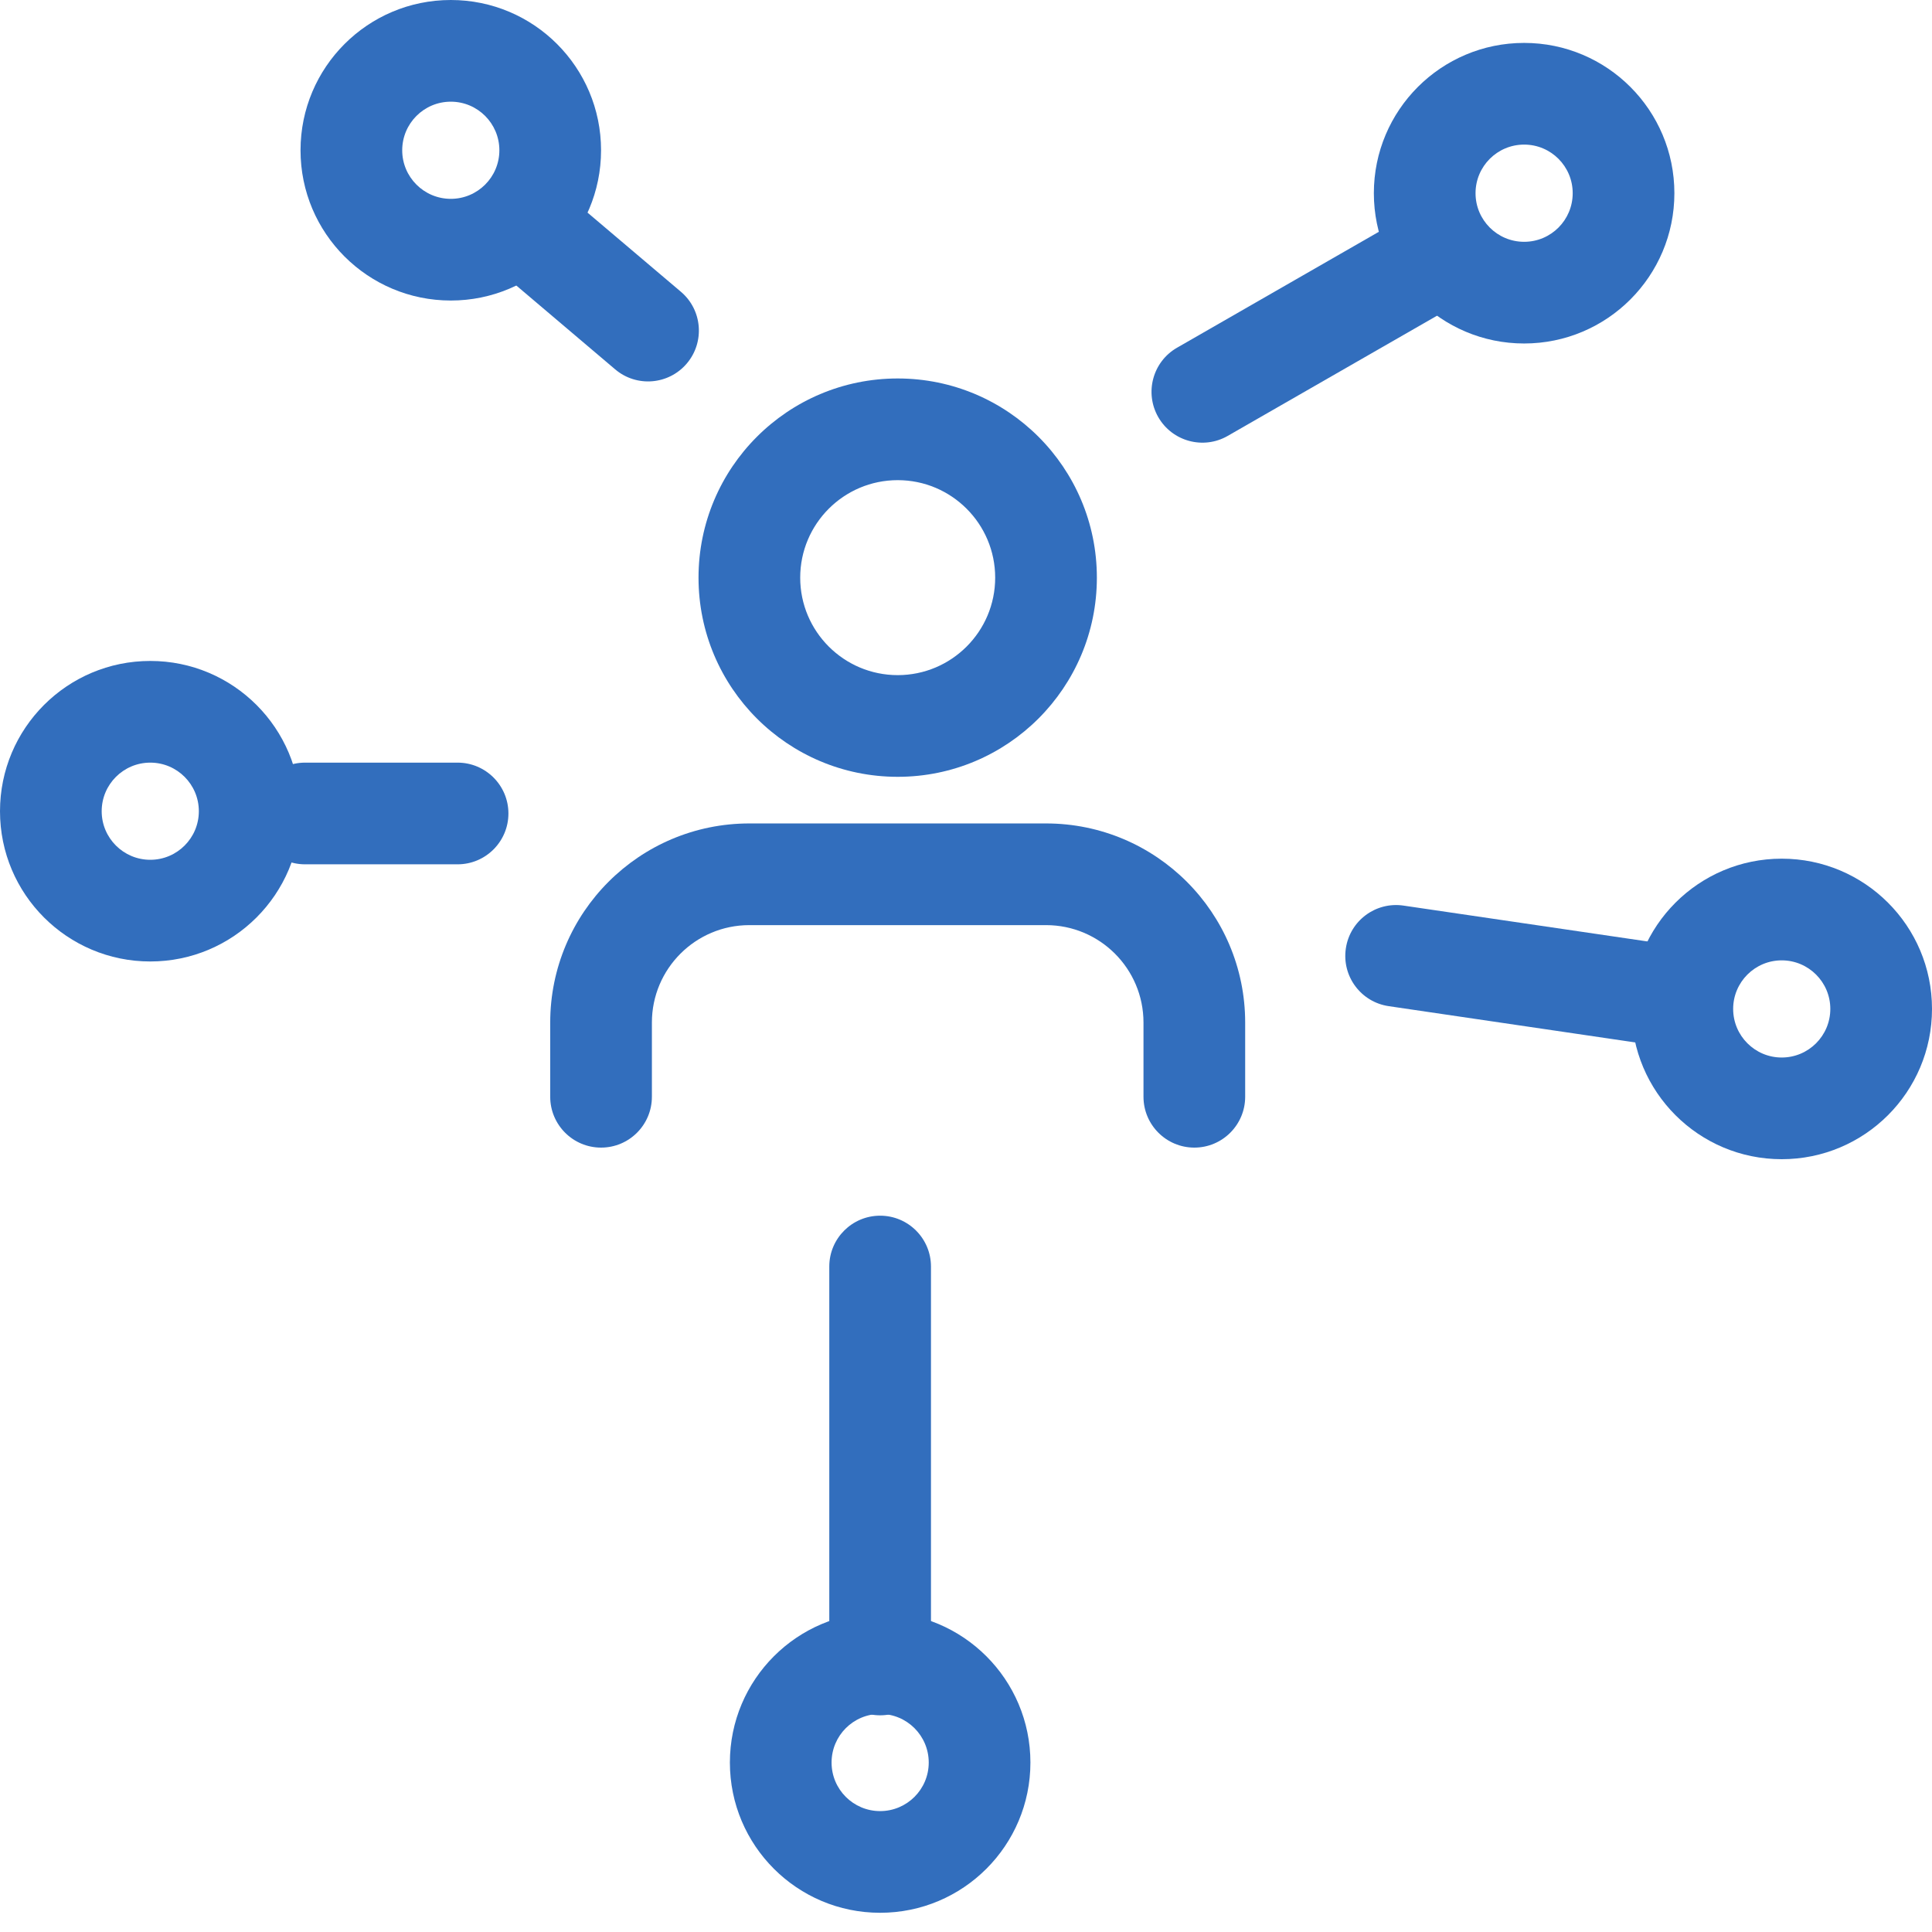
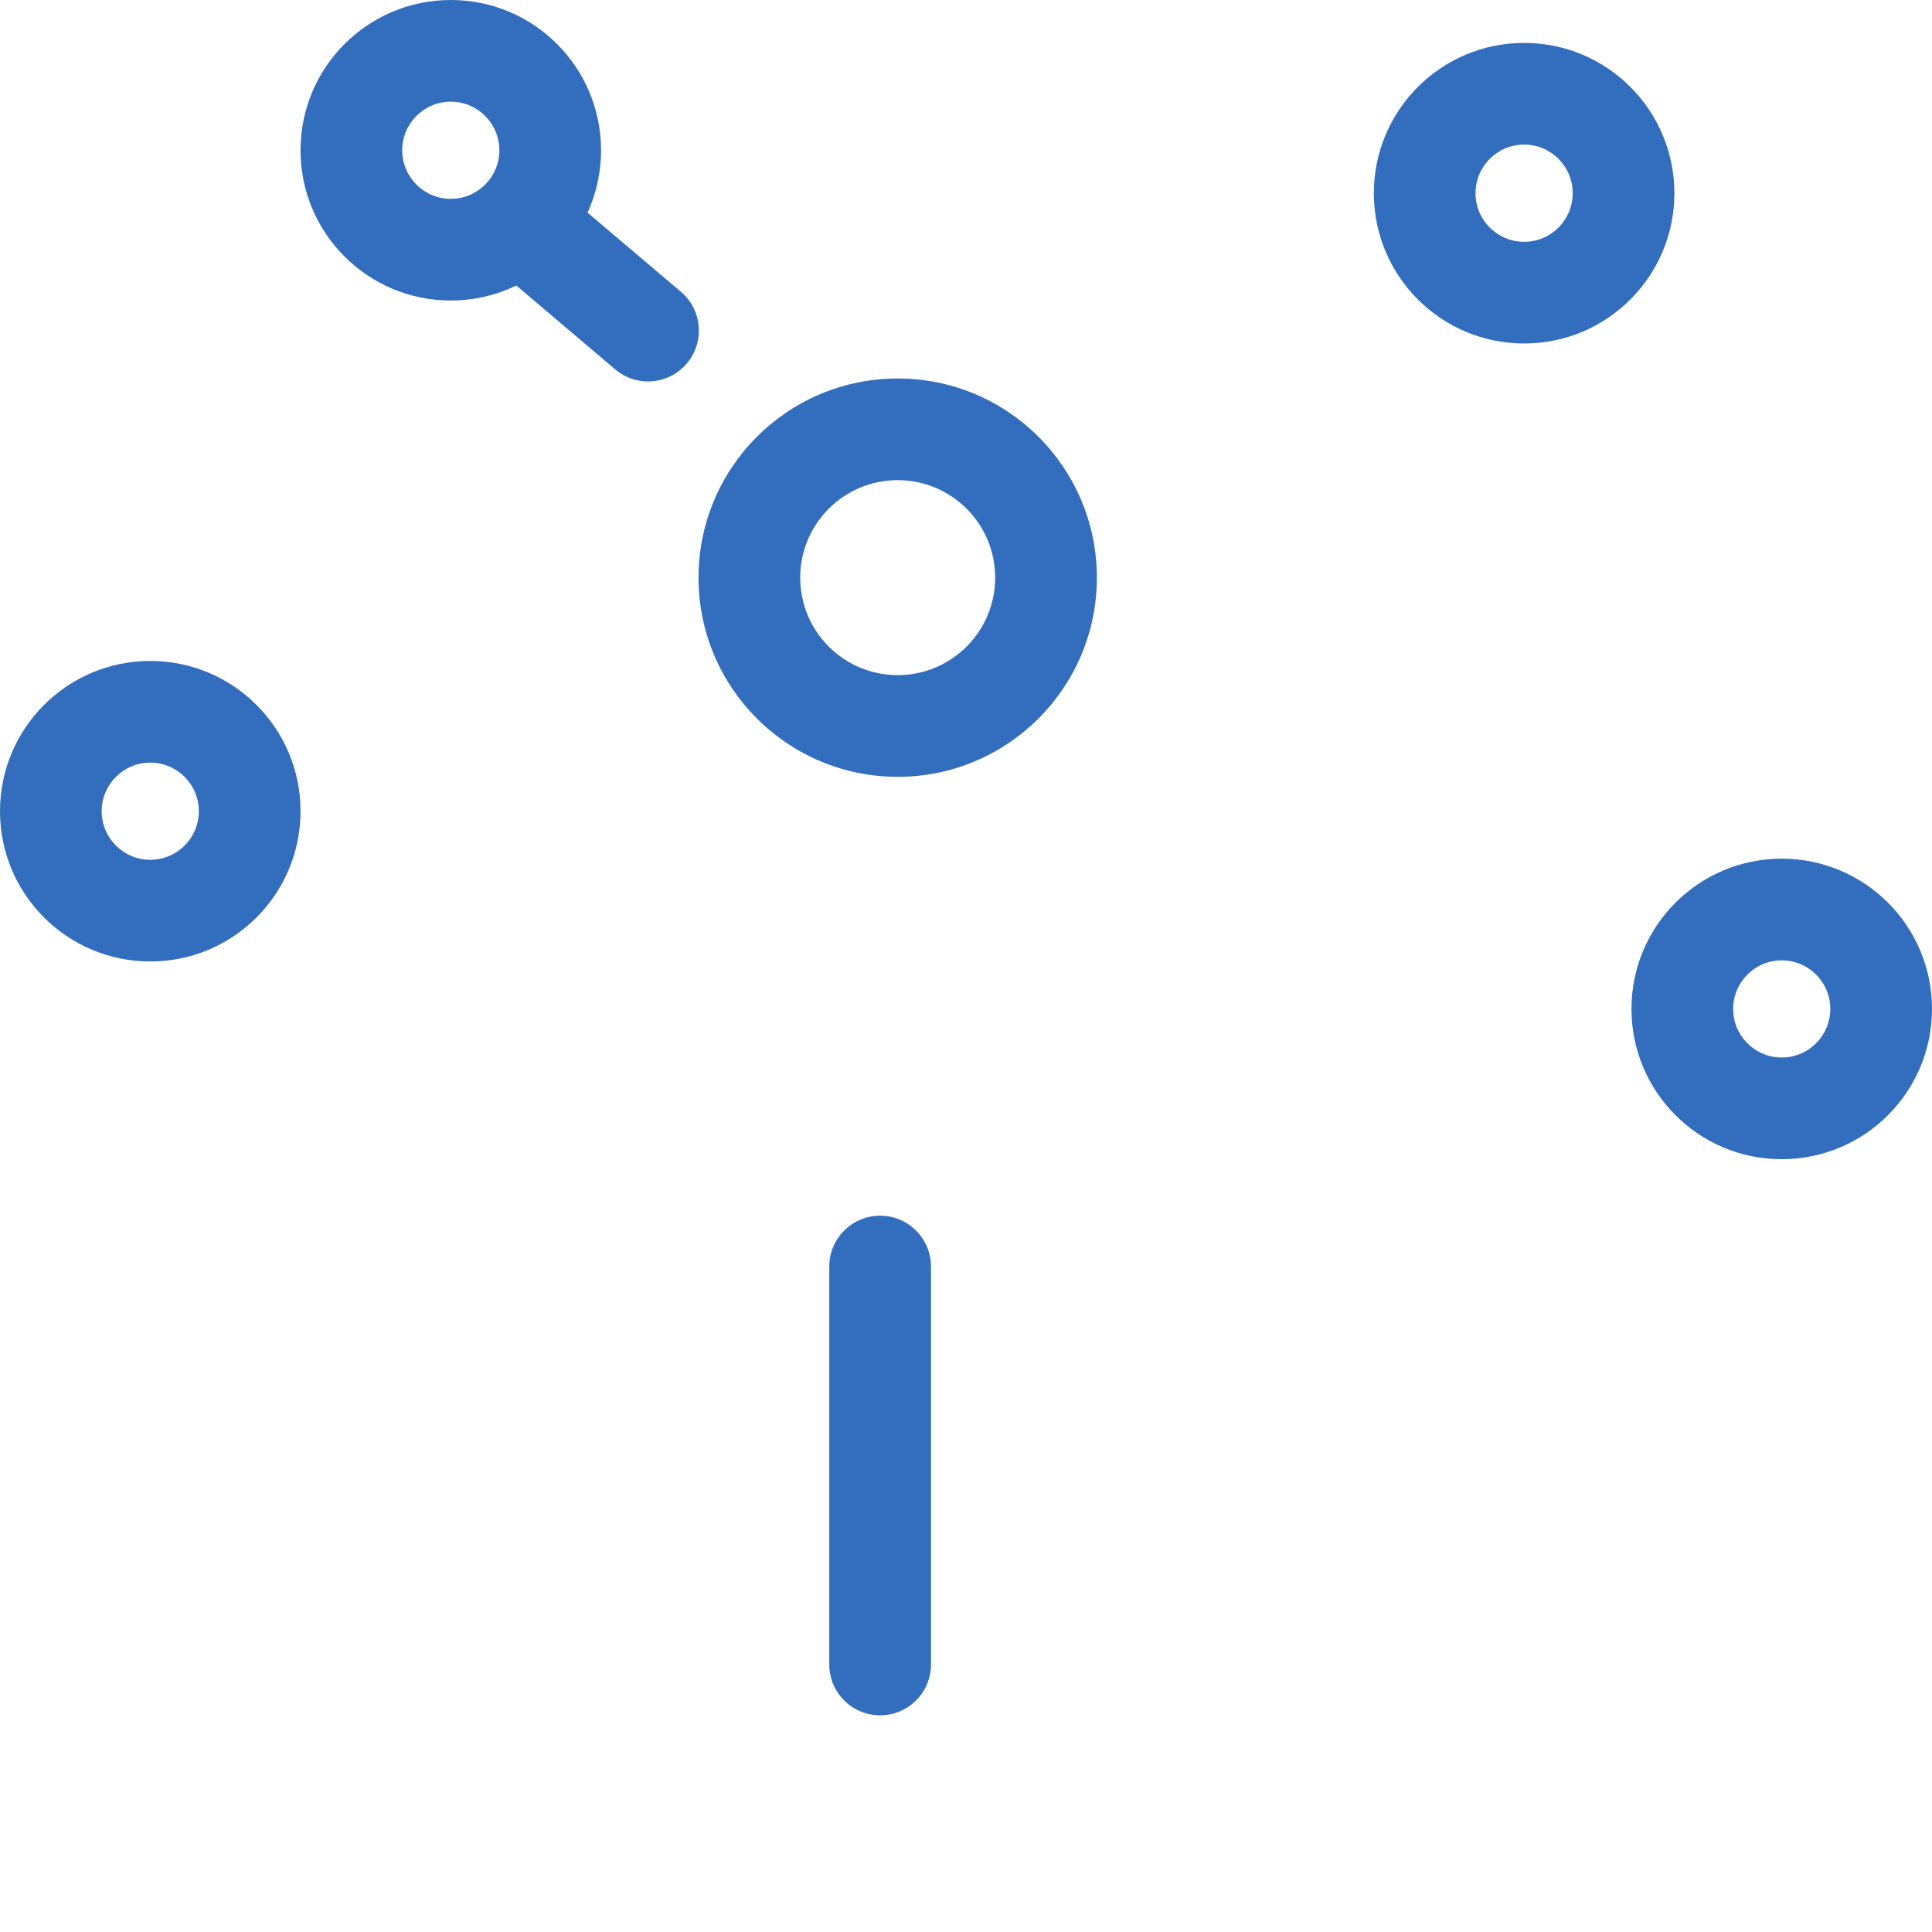
<svg xmlns="http://www.w3.org/2000/svg" width="38px" height="38px" viewBox="0 0 38 38" version="1.1">
  <title>influencer</title>
  <desc>Created with Sketch.</desc>
  <defs>
    <linearGradient x1="222.4%" y1="-372.45%" x2="-96.872%" y2="445.299%" id="linearGradient-1">
      <stop stop-color="#326EBD" offset="0%" />
      <stop stop-color="#326EBD" offset="100%" />
    </linearGradient>
    <linearGradient x1="402.86%" y1="-122.324%" x2="-239.074%" y2="475.22%" id="linearGradient-2">
      <stop stop-color="#326EBD" offset="0%" />
      <stop stop-color="#326EBD" offset="100%" />
    </linearGradient>
    <linearGradient x1="194.173%" y1="-19.556%" x2="-447.106%" y2="605.707%" id="linearGradient-3">
      <stop stop-color="#326EBD" offset="0%" />
      <stop stop-color="#326EBD" offset="100%" />
    </linearGradient>
    <linearGradient x1="543.146%" y1="0%" x2="-96.811%" y2="620.884%" id="linearGradient-4">
      <stop stop-color="#326EBD" offset="0%" />
      <stop stop-color="#326EBD" offset="100%" />
    </linearGradient>
    <linearGradient x1="657.049%" y1="-187.791%" x2="12.589%" y2="414.722%" id="linearGradient-5">
      <stop stop-color="#326EBD" offset="0%" />
      <stop stop-color="#326EBD" offset="100%" />
    </linearGradient>
    <linearGradient x1="406.922%" y1="-535.764%" x2="-221.165%" y2="82.51%" id="linearGradient-6">
      <stop stop-color="#326EBD" offset="0%" />
      <stop stop-color="#326EBD" offset="100%" />
    </linearGradient>
    <linearGradient x1="89.162%" y1="-285.334%" x2="-522.743%" y2="329.024%" id="linearGradient-7">
      <stop stop-color="#326EBD" offset="0%" />
      <stop stop-color="#326EBD" offset="100%" />
    </linearGradient>
    <linearGradient x1="658.452%" y1="-752.539%" x2="-100.088%" y2="1099.255%" id="linearGradient-8">
      <stop stop-color="#326EBD" offset="0%" />
      <stop stop-color="#326EBD" offset="100%" />
    </linearGradient>
    <linearGradient x1="349.838%" y1="-195.948%" x2="-519.434%" y2="1249.675%" id="linearGradient-9">
      <stop stop-color="#326EBD" offset="0%" />
      <stop stop-color="#326EBD" offset="100%" />
    </linearGradient>
    <linearGradient x1="723.561%" y1="-61.286%" x2="-172.766%" y2="848.489%" id="linearGradient-10">
      <stop stop-color="#326EBD" offset="0%" />
      <stop stop-color="#326EBD" offset="100%" />
    </linearGradient>
    <linearGradient x1="1153.805%" y1="-310.318%" x2="-797.318%" y2="154.177%" id="linearGradient-11">
      <stop stop-color="#326EBD" offset="0%" />
      <stop stop-color="#326EBD" offset="100%" />
    </linearGradient>
    <linearGradient x1="195.951%" y1="-738.975%" x2="-503.917%" y2="770.029%" id="linearGradient-12">
      <stop stop-color="#326EBD" offset="0%" />
      <stop stop-color="#326EBD" offset="100%" />
    </linearGradient>
  </defs>
  <g id="Benefit-2" stroke="none" stroke-width="1" fill="none" fill-rule="evenodd" transform="translate(-1157, -3972)">
    <g id="influencer" transform="translate(1157, 3972)" fill-rule="nonzero">
-       <path d="M24.491,21.572 C24.491,22.124 24.043,22.572 23.491,22.572 C22.939,22.572 22.491,22.124 22.491,21.572 L22.491,20.113 C22.491,19.054 21.633,18.196 20.574,18.196 L14.739,18.196 C13.681,18.196 12.822,19.054 12.822,20.113 L12.822,21.572 C12.822,22.124 12.375,22.572 11.822,22.572 C11.27,22.572 10.822,22.124 10.822,21.572 L10.822,20.113 C10.822,17.95 12.576,16.196 14.739,16.196 L20.574,16.196 C22.737,16.196 24.491,17.95 24.491,20.113 L24.491,21.572 Z" id="Shape" fill="url(#linearGradient-1)" />
      <path d="M17.657,15.279 C15.493,15.279 13.739,13.525 13.739,11.362 C13.739,9.198 15.493,7.444 17.657,7.444 C19.82,7.444 21.574,9.198 21.574,11.362 C21.574,13.525 19.82,15.279 17.657,15.279 Z M17.657,13.279 C18.715,13.279 19.574,12.42 19.574,11.362 C19.574,10.303 18.715,9.444 17.657,9.444 C16.598,9.444 15.739,10.303 15.739,11.362 C15.739,12.42 16.598,13.279 17.657,13.279 Z" id="Oval" fill="url(#linearGradient-2)" />
      <path d="M29.978,4.756 C30.506,4.756 30.933,4.328 30.933,3.8 C30.933,3.272 30.506,2.844 29.978,2.844 C29.45,2.844 29.022,3.272 29.022,3.8 C29.022,4.328 29.45,4.756 29.978,4.756 Z M29.978,6.756 C28.345,6.756 27.022,5.432 27.022,3.8 C27.022,2.168 28.345,0.844 29.978,0.844 C31.61,0.844 32.933,2.168 32.933,3.8 C32.933,5.432 31.61,6.756 29.978,6.756 Z" id="Oval-16" fill="url(#linearGradient-3)" />
      <path d="M8.867,3.911 C9.394,3.911 9.822,3.483 9.822,2.956 C9.822,2.428 9.394,2 8.867,2 C8.339,2 7.911,2.428 7.911,2.956 C7.911,3.483 8.339,3.911 8.867,3.911 Z M8.867,5.911 C7.234,5.911 5.911,4.588 5.911,2.956 C5.911,1.323 7.234,0 8.867,0 C10.499,0 11.822,1.323 11.822,2.956 C11.822,4.588 10.499,5.911 8.867,5.911 Z" id="Oval-16-Copy" fill="url(#linearGradient-4)" />
      <path d="M2.956,16.911 C3.483,16.911 3.911,16.483 3.911,15.956 C3.911,15.428 3.483,15 2.956,15 C2.428,15 2,15.428 2,15.956 C2,16.483 2.428,16.911 2.956,16.911 Z M2.956,18.911 C1.323,18.911 0,17.588 0,15.956 C0,14.323 1.323,13 2.956,13 C4.588,13 5.911,14.323 5.911,15.956 C5.911,17.588 4.588,18.911 2.956,18.911 Z" id="Oval-16-Copy-2" fill="url(#linearGradient-5)" />
-       <path d="M17.311,35.622 C17.839,35.622 18.267,35.194 18.267,34.667 C18.267,34.139 17.839,33.711 17.311,33.711 C16.783,33.711 16.356,34.139 16.356,34.667 C16.356,35.194 16.783,35.622 17.311,35.622 Z M17.311,37.622 C15.679,37.622 14.356,36.299 14.356,34.667 C14.356,33.034 15.679,31.711 17.311,31.711 C18.943,31.711 20.267,33.034 20.267,34.667 C20.267,36.299 18.943,37.622 17.311,37.622 Z" id="Oval-16-Copy-3" fill="url(#linearGradient-6)" />
      <path d="M35.044,20.8 C35.572,20.8 36,20.372 36,19.844 C36,19.317 35.572,18.889 35.044,18.889 C34.517,18.889 34.089,19.317 34.089,19.844 C34.089,20.372 34.517,20.8 35.044,20.8 Z M35.044,22.8 C33.412,22.8 32.089,21.477 32.089,19.844 C32.089,18.212 33.412,16.889 35.044,16.889 C36.677,16.889 38,18.212 38,19.844 C38,21.477 36.677,22.8 35.044,22.8 Z" id="Oval-16-Copy-4" fill="url(#linearGradient-7)" />
-       <path d="M6,17 C5.448,17 5,16.552 5,16 C5,15.448 5.448,15 6,15 L9,15 C9.552,15 10,15.448 10,16 C10,16.552 9.552,17 9,17 L6,17 Z" id="Line-17" fill="url(#linearGradient-8)" />
-       <path d="M24.147,8.574 C23.669,8.849 23.057,8.683 22.782,8.205 C22.507,7.726 22.672,7.114 23.151,6.839 L27.5,4.341 C27.979,4.066 28.591,4.231 28.866,4.71 C29.141,5.189 28.975,5.8 28.497,6.076 L24.147,8.574 Z" id="Line-15" fill="url(#linearGradient-9)" />
      <path d="M9.909,5.407 C9.488,5.05 9.436,4.419 9.793,3.998 C10.15,3.577 10.781,3.525 11.202,3.882 L13.393,5.739 C13.814,6.096 13.866,6.727 13.509,7.149 C13.152,7.57 12.521,7.622 12.1,7.265 L9.909,5.407 Z" id="Line-16" fill="url(#linearGradient-10)" />
      <path d="M16.311,24.911 C16.311,24.359 16.759,23.911 17.311,23.911 C17.863,23.911 18.311,24.359 18.311,24.911 L18.311,32.738 C18.311,33.291 17.863,33.738 17.311,33.738 C16.759,33.738 16.311,33.291 16.311,32.738 L16.311,24.911 Z" id="Line-18" fill="url(#linearGradient-11)" />
-       <path d="M27.315,19.79 C26.768,19.71 26.39,19.202 26.471,18.655 C26.551,18.109 27.059,17.731 27.606,17.812 L32.778,18.572 C33.324,18.653 33.702,19.161 33.621,19.707 C33.541,20.254 33.033,20.632 32.487,20.551 L27.315,19.79 Z" id="Line-19" fill="url(#linearGradient-12)" />
    </g>
  </g>
</svg>